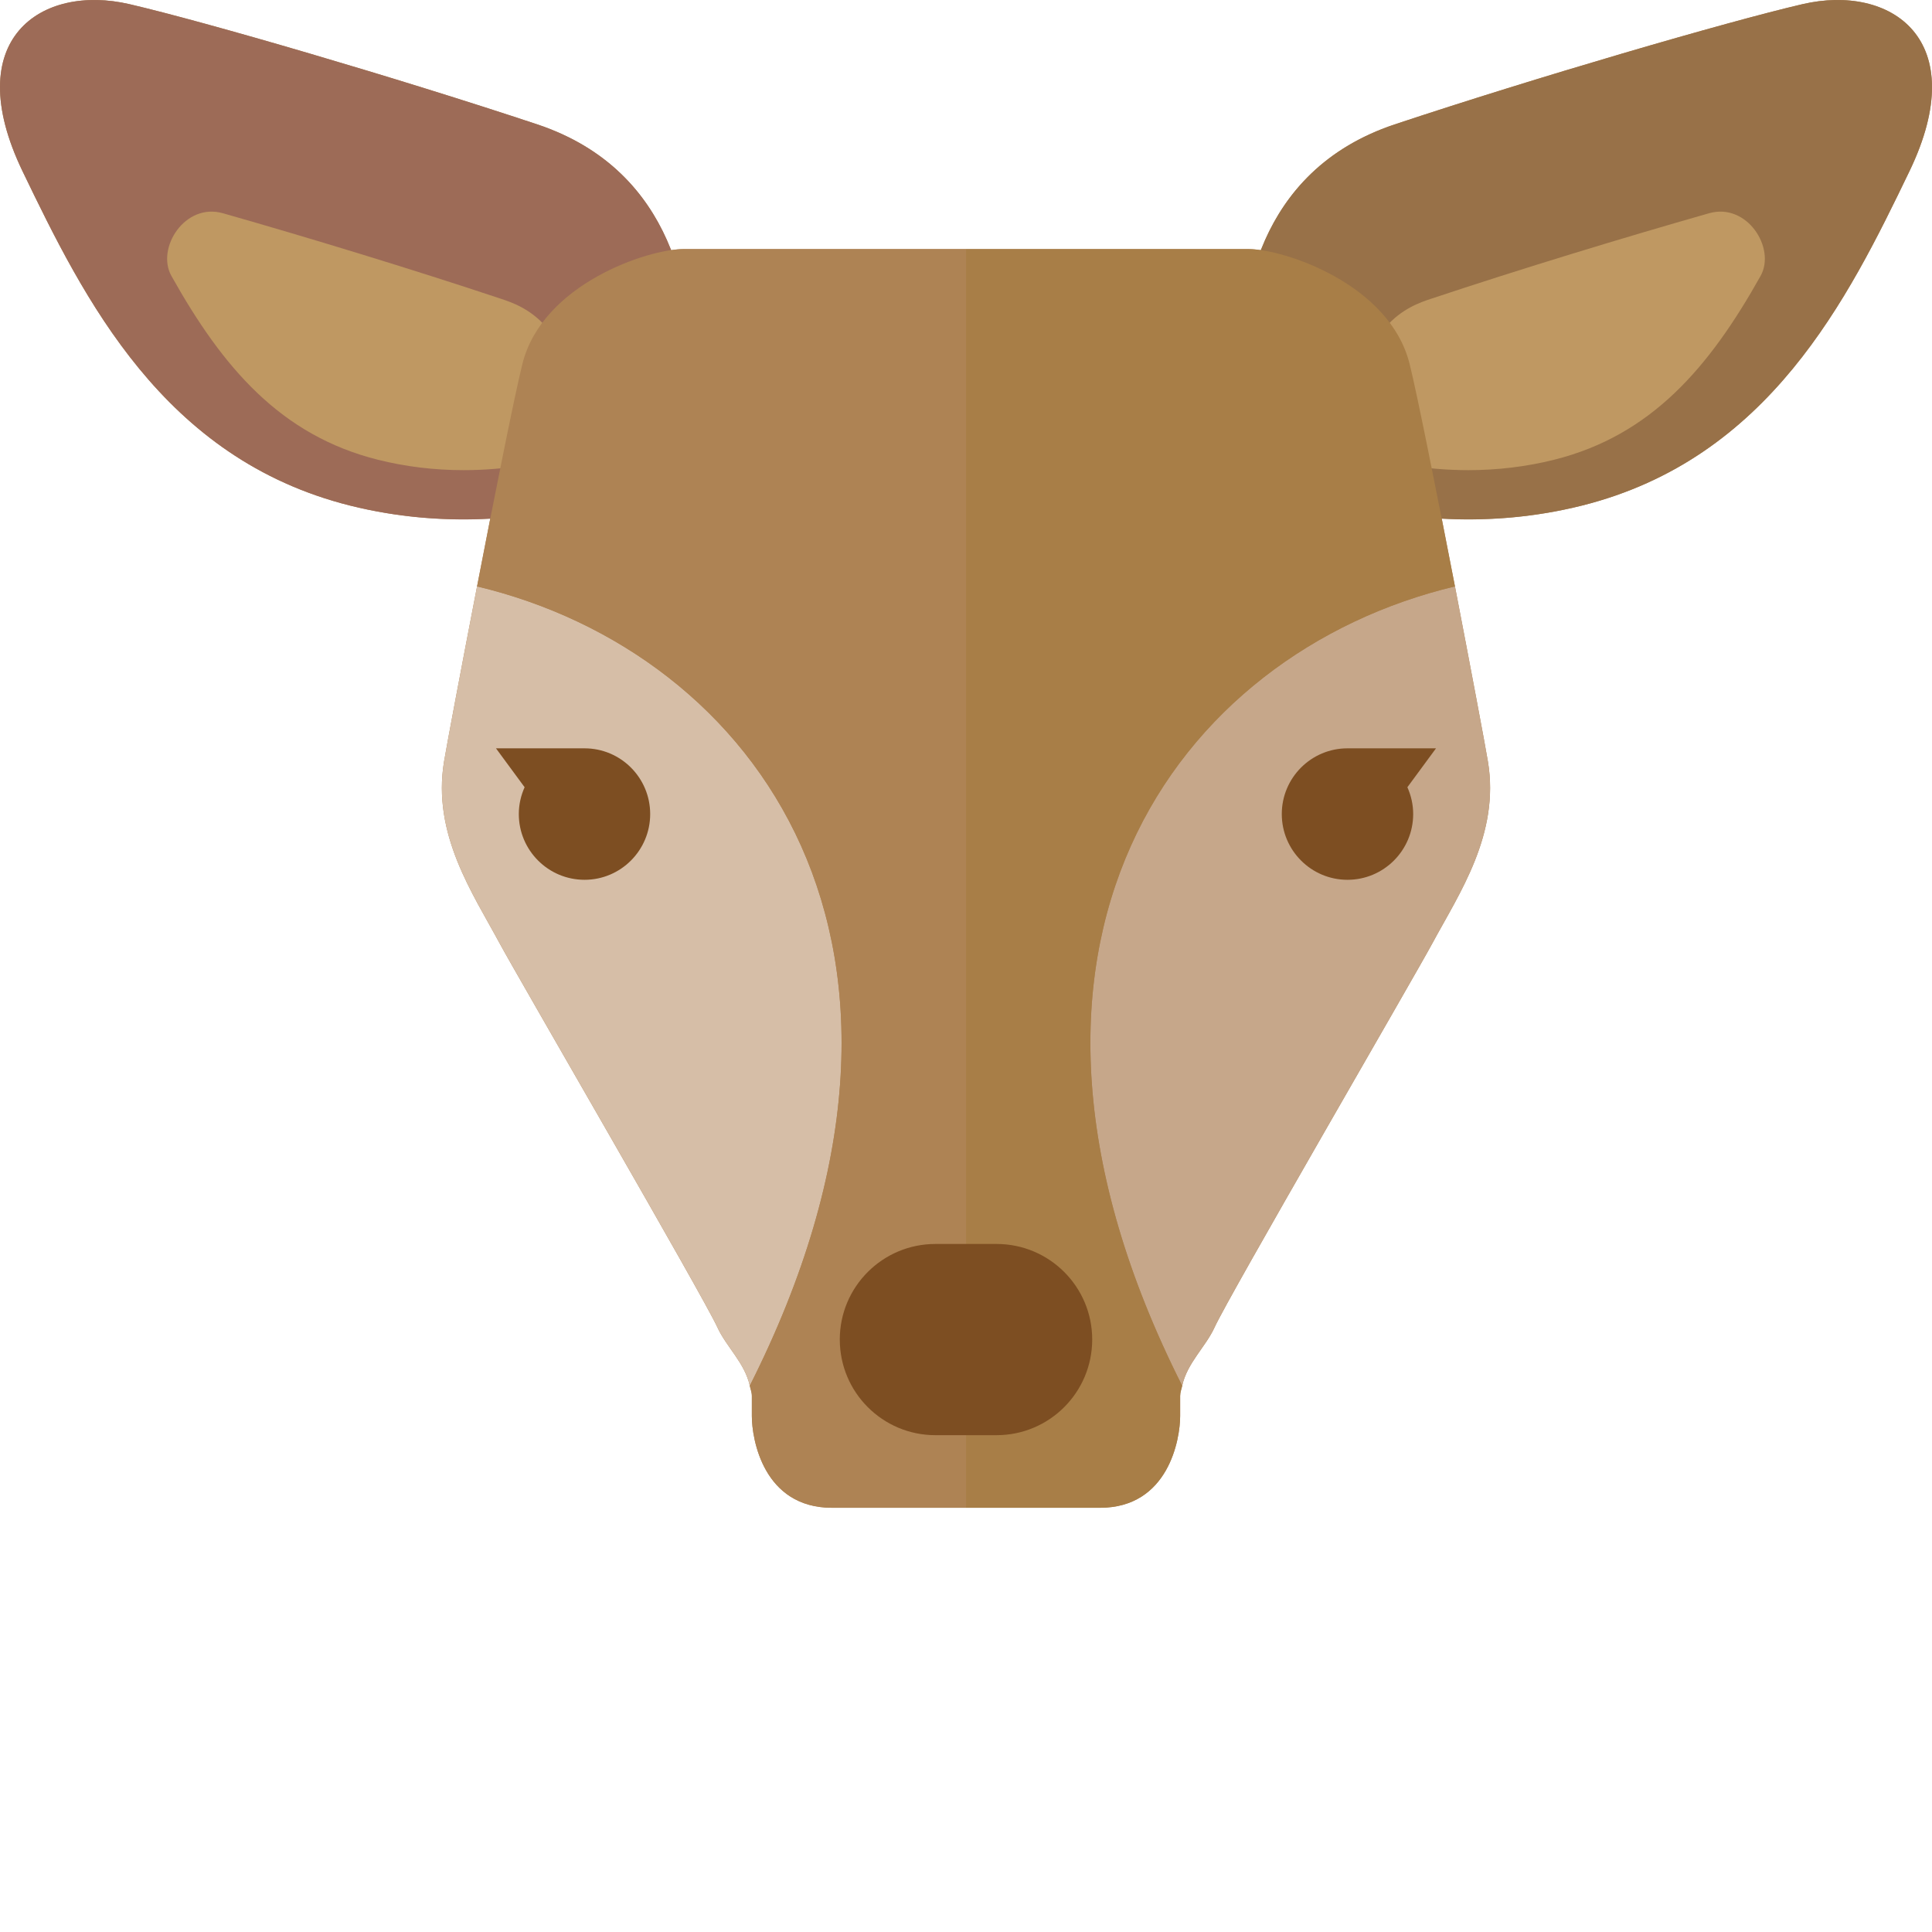
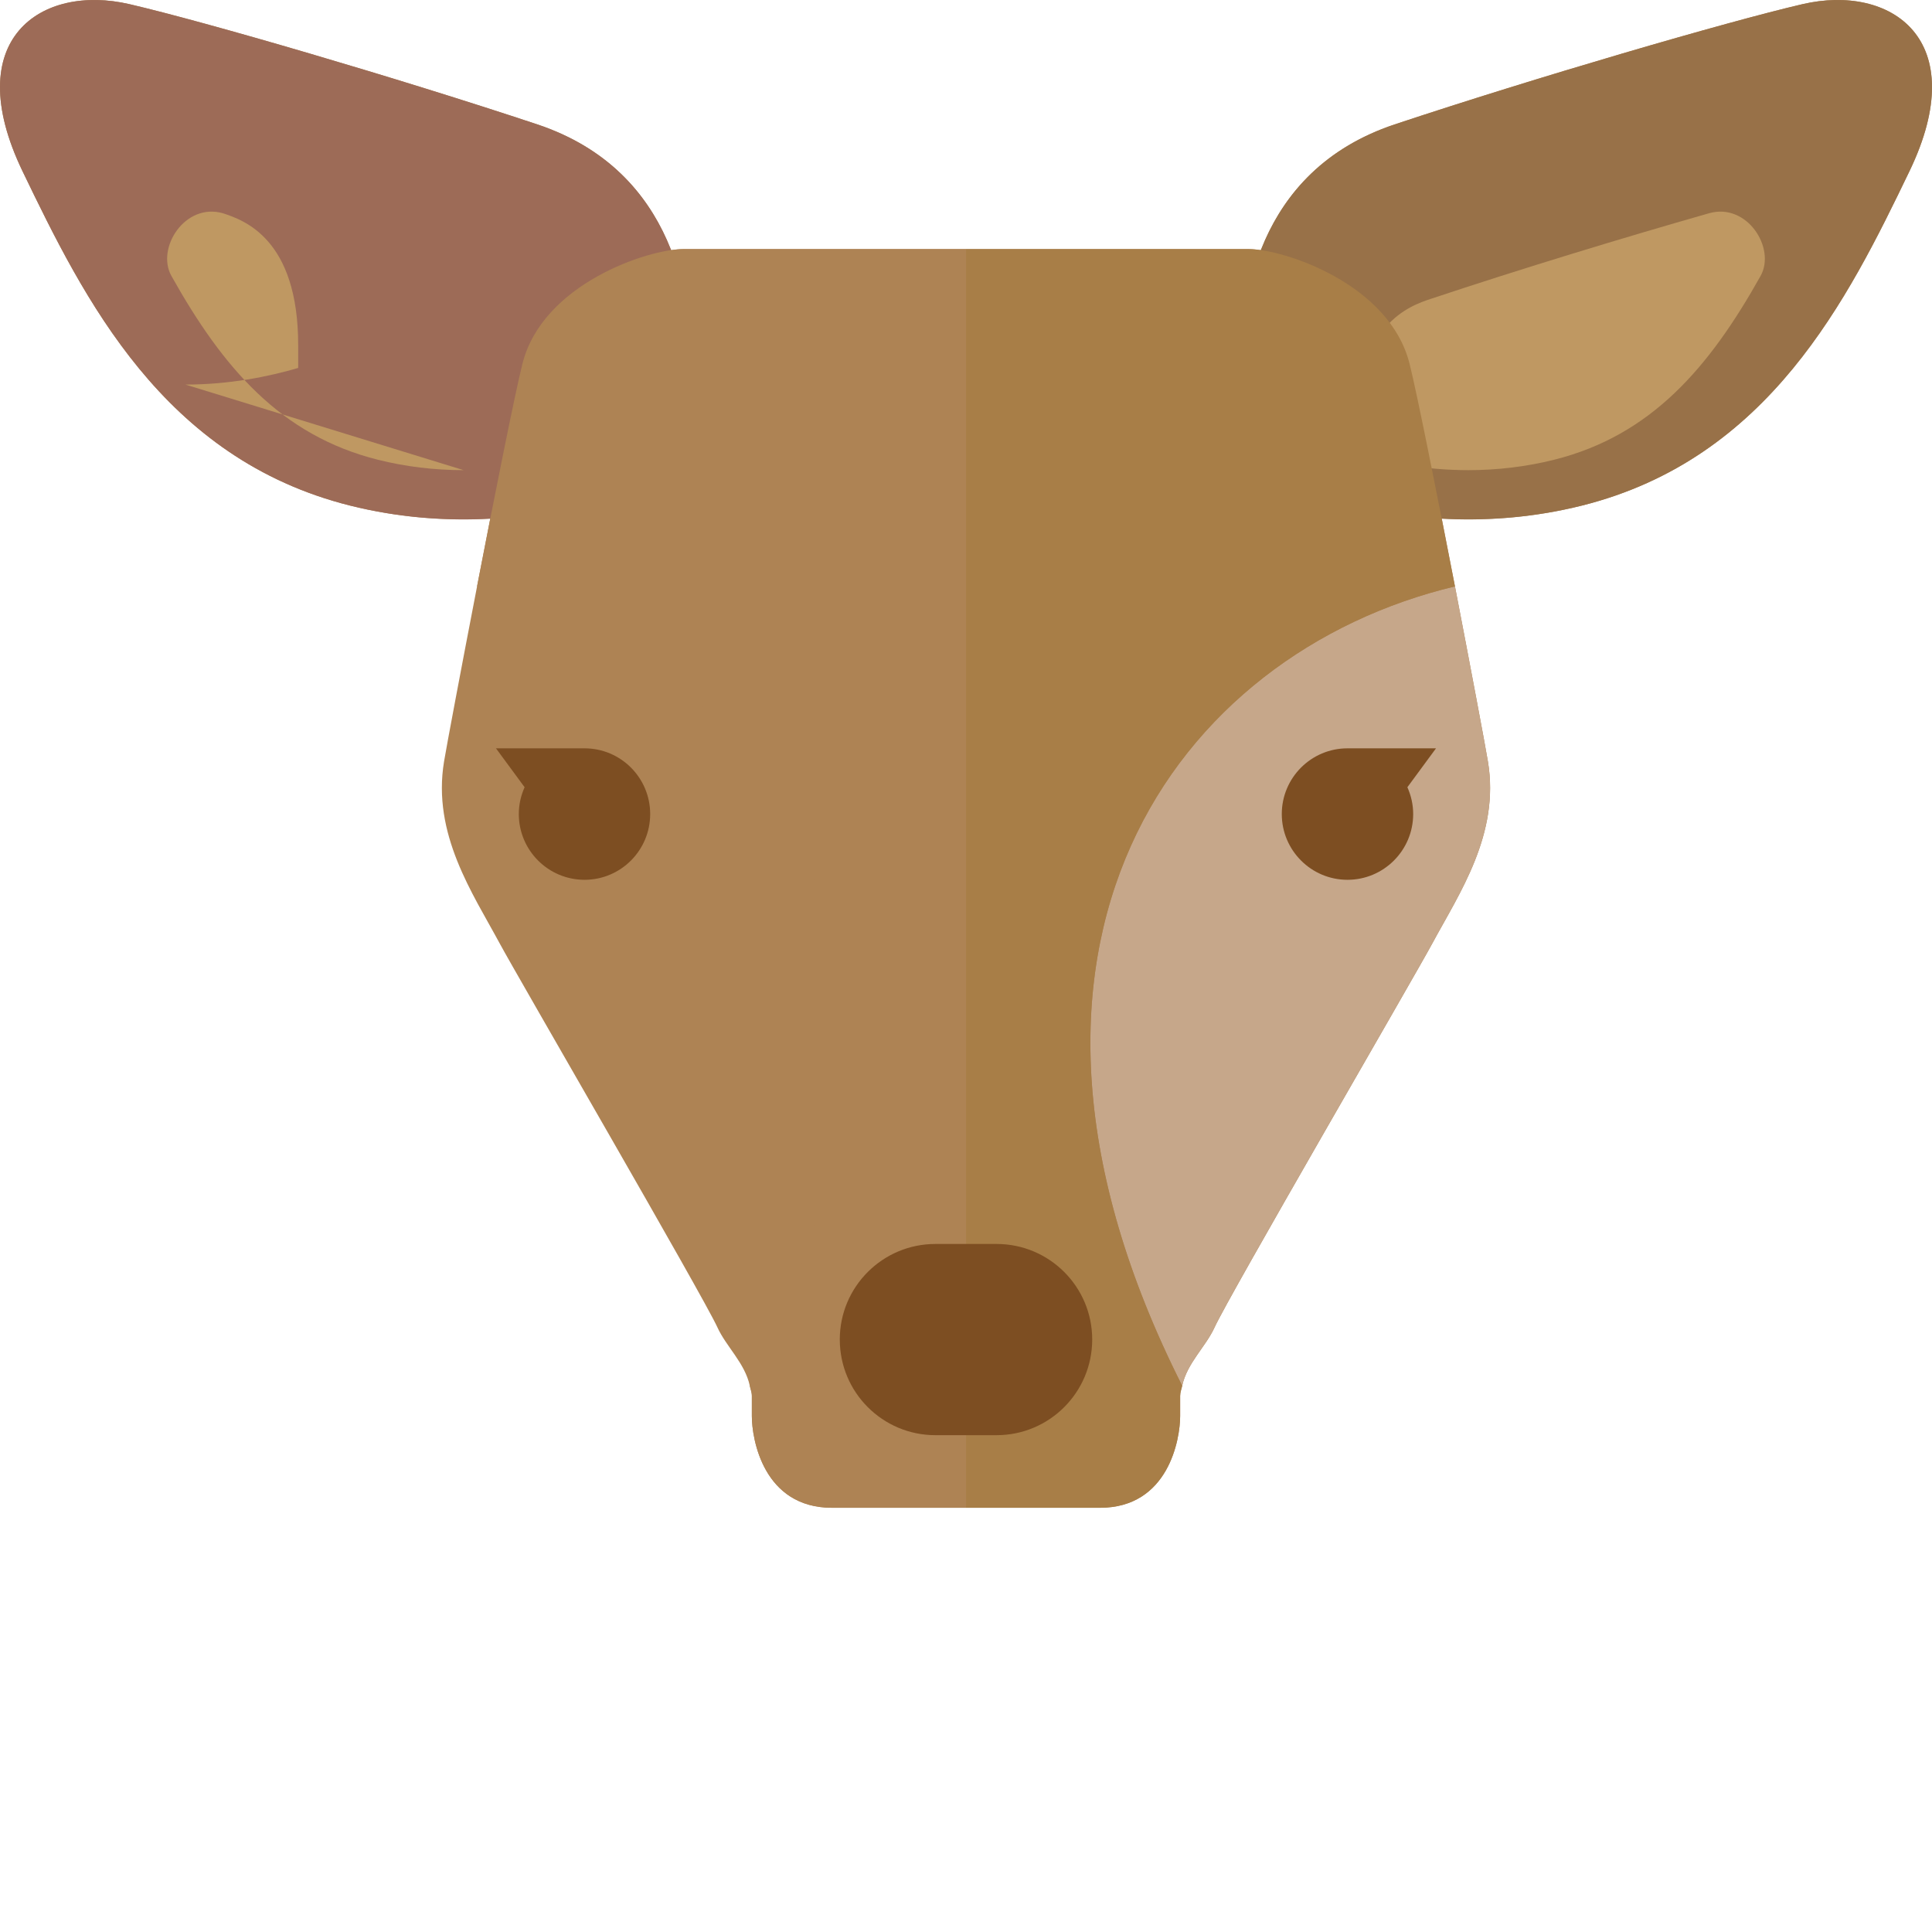
<svg xmlns="http://www.w3.org/2000/svg" height="800px" width="800px" version="1.1" id="_x35_" viewBox="0 0 512 512" xml:space="preserve">
  <g>
    <path style="fill:#AE8354;" d="M477.651,1.109c-20.179,4.697-70.851,19.486-108.07,31.867   c-19.969,6.68-30.188,19.975-35.419,33.335c-1.189-0.172-2.301-0.293-3.178-0.293c-9.12,0-52.186,0-74.976,0   c-22.81,0-65.882,0-74.995,0c-0.883,0-1.982,0.121-3.177,0.293c-5.237-13.36-15.457-26.655-35.413-33.335   C105.198,20.594,54.525,5.806,34.34,1.109C10.901-4.357-10.892,10.381,5.988,45.407c16.314,33.837,37.199,76.159,86.816,88.584   c13.22,3.298,25.772,4.048,37.123,3.425c-1.156,5.911-2.351,12.006-3.502,17.986c-4.22,21.825-8.027,42.074-8.745,46.389   c-3.203,19.277,7.601,34.962,14.694,48.137c4.678,8.714,53.952,93.496,57.753,101.847c2.327,5.11,7.264,9.432,8.574,15.457   c0.184,0.89,0.547,1.729,0.547,2.708c0,1.703,0,2.993,0,4.124c0,0.407,0,0.871,0,1.201c0,6.089,3.038,24.316,21.278,24.316   c18.247,0,35.483,0,35.483,0s17.217,0,35.464,0c18.234,0,21.278-18.227,21.278-24.316c0-0.331,0-0.795,0-1.201   c0-1.131,0-2.421,0-4.124c0-0.979,0.356-1.818,0.54-2.708c1.309-6.025,6.254-10.346,8.574-15.457   c3.801-8.351,53.087-93.134,57.759-101.847c7.099-13.175,17.897-28.86,14.688-48.137c-0.712-4.315-4.526-24.564-8.733-46.389   c-1.157-5.98-2.352-12.076-3.509-17.986c11.357,0.623,23.903-0.127,37.123-3.425c49.617-12.425,70.508-54.746,86.816-88.584   C522.896,10.381,501.097-4.357,477.651,1.109z" />
    <g>
      <g>
        <g>
          <path style="fill:#9D6B57;" d="M183.154,96.779c0-15.953-3.553-51.372-40.732-63.803C105.198,20.594,54.525,5.806,34.34,1.109      C10.901-4.357-10.892,10.381,5.988,45.407c16.314,33.837,37.199,76.159,86.816,88.584c49.618,12.4,90.35-10.639,90.35-10.639      V96.779z" />
-           <path style="fill:#BF9862;" d="M122.872,124.597c-7.741,0-15.361-0.922-22.701-2.752c-25.829-6.457-41.19-24.494-54.753-48.734      c-4.106-7.34,3.59-19.46,13.646-16.601c22.276,6.336,50.24,14.847,73.73,22.683c5.472,1.811,19.956,6.647,19.956,34.936v6.064      c-7.843,2.307-18.196,4.404-29.871,4.404C122.879,124.597,122.879,124.597,122.872,124.597z" />
+           <path style="fill:#BF9862;" d="M122.872,124.597c-7.741,0-15.361-0.922-22.701-2.752c-25.829-6.457-41.19-24.494-54.753-48.734      c-4.106-7.34,3.59-19.46,13.646-16.601c5.472,1.811,19.956,6.647,19.956,34.936v6.064      c-7.843,2.307-18.196,4.404-29.871,4.404C122.879,124.597,122.879,124.597,122.872,124.597z" />
        </g>
        <g>
          <path style="fill:#987148;" d="M328.836,96.779c0-15.953,3.553-51.372,40.745-63.803c37.218-12.381,87.891-27.17,108.07-31.867      c23.446-5.465,45.245,9.273,28.358,44.298c-16.308,33.837-37.199,76.159-86.816,88.584      c-49.612,12.4-90.357-10.639-90.357-10.639V96.779z" />
          <path style="fill:#BF9862;" d="M389.125,124.597c7.741,0,15.367-0.922,22.714-2.752c25.81-6.457,41.172-24.494,54.74-48.734      c4.106-7.34-3.59-19.46-13.645-16.601c-22.277,6.336-50.241,14.847-73.73,22.683c-5.466,1.811-19.963,6.647-19.963,34.936v6.064      c7.849,2.307,18.196,4.404,29.877,4.404C389.118,124.597,389.118,124.597,389.125,124.597z" />
        </g>
      </g>
      <g>
        <g>
-           <path style="fill:#D6BEA7;" d="M126.425,155.402c-4.22,21.825-8.027,42.074-8.745,46.389      c-3.203,19.277,7.601,34.962,14.694,48.137c4.678,8.714,53.952,93.496,57.753,101.847c2.327,5.11,7.264,9.432,8.574,15.457      C257.585,250.608,200.182,173,126.425,155.402z" />
          <path style="fill:#AE8354;" d="M181.013,66.018c-9.133,0-37.237,9.12-42.563,30.398c-2.066,8.25-7.303,34.594-12.025,58.986      c73.757,17.599,131.16,95.206,72.275,211.83c0.184,0.89,0.547,1.729,0.547,2.708c0,1.703,0,2.993,0,4.124      c0,0.407,0,0.871,0,1.201c0,6.089,3.038,24.316,21.278,24.316c18.247,0,35.483,0,35.483,0V66.018      C233.198,66.018,190.127,66.018,181.013,66.018z" />
        </g>
        <g>
          <path style="fill:#C6A78A;" d="M313.29,367.232c1.309-6.025,6.254-10.346,8.574-15.457      c3.801-8.351,53.087-93.134,57.759-101.847c7.099-13.175,17.897-28.86,14.688-48.137c-0.712-4.315-4.526-24.564-8.733-46.389      C311.816,173,254.407,250.608,313.29,367.232z" />
          <path style="fill:#A87E47;" d="M330.985,66.018c-9.12,0-52.186,0-74.976,0v333.564c0,0,17.217,0,35.464,0      c18.234,0,21.278-18.227,21.278-24.316c0-0.331,0-0.795,0-1.201c0-1.131,0-2.421,0-4.124c0-0.979,0.356-1.818,0.54-2.708      c-58.884-116.624-1.474-194.231,72.288-211.83c-4.729-24.392-9.966-50.736-12.025-58.986      C368.228,75.138,340.111,66.018,330.985,66.018z" />
        </g>
      </g>
      <path style="fill:#7D4E22;" d="M289.445,354.985c0,14.008-11.351,25.352-25.34,25.352h-16.219    c-13.982,0-25.333-11.344-25.333-25.352l0,0c0-13.982,11.351-25.32,25.333-25.32h16.219    C278.094,329.664,289.445,341.003,289.445,354.985L289.445,354.985z" />
      <g>
        <path style="fill:#7D4E22;" d="M154.911,198.315H131.44l7.588,10.309c-0.972,2.173-1.538,4.569-1.538,7.105     c0,9.616,7.805,17.427,17.421,17.427c9.603,0,17.395-7.811,17.395-17.427C172.306,206.119,164.514,198.315,154.911,198.315z" />
        <path style="fill:#7D4E22;" d="M380.558,198.315h-23.465c-9.61,0-17.408,7.805-17.408,17.414c0,9.616,7.798,17.427,17.408,17.427     c9.61,0,17.414-7.811,17.414-17.427c0-2.536-0.566-4.932-1.538-7.105L380.558,198.315z" />
      </g>
    </g>
  </g>
</svg>